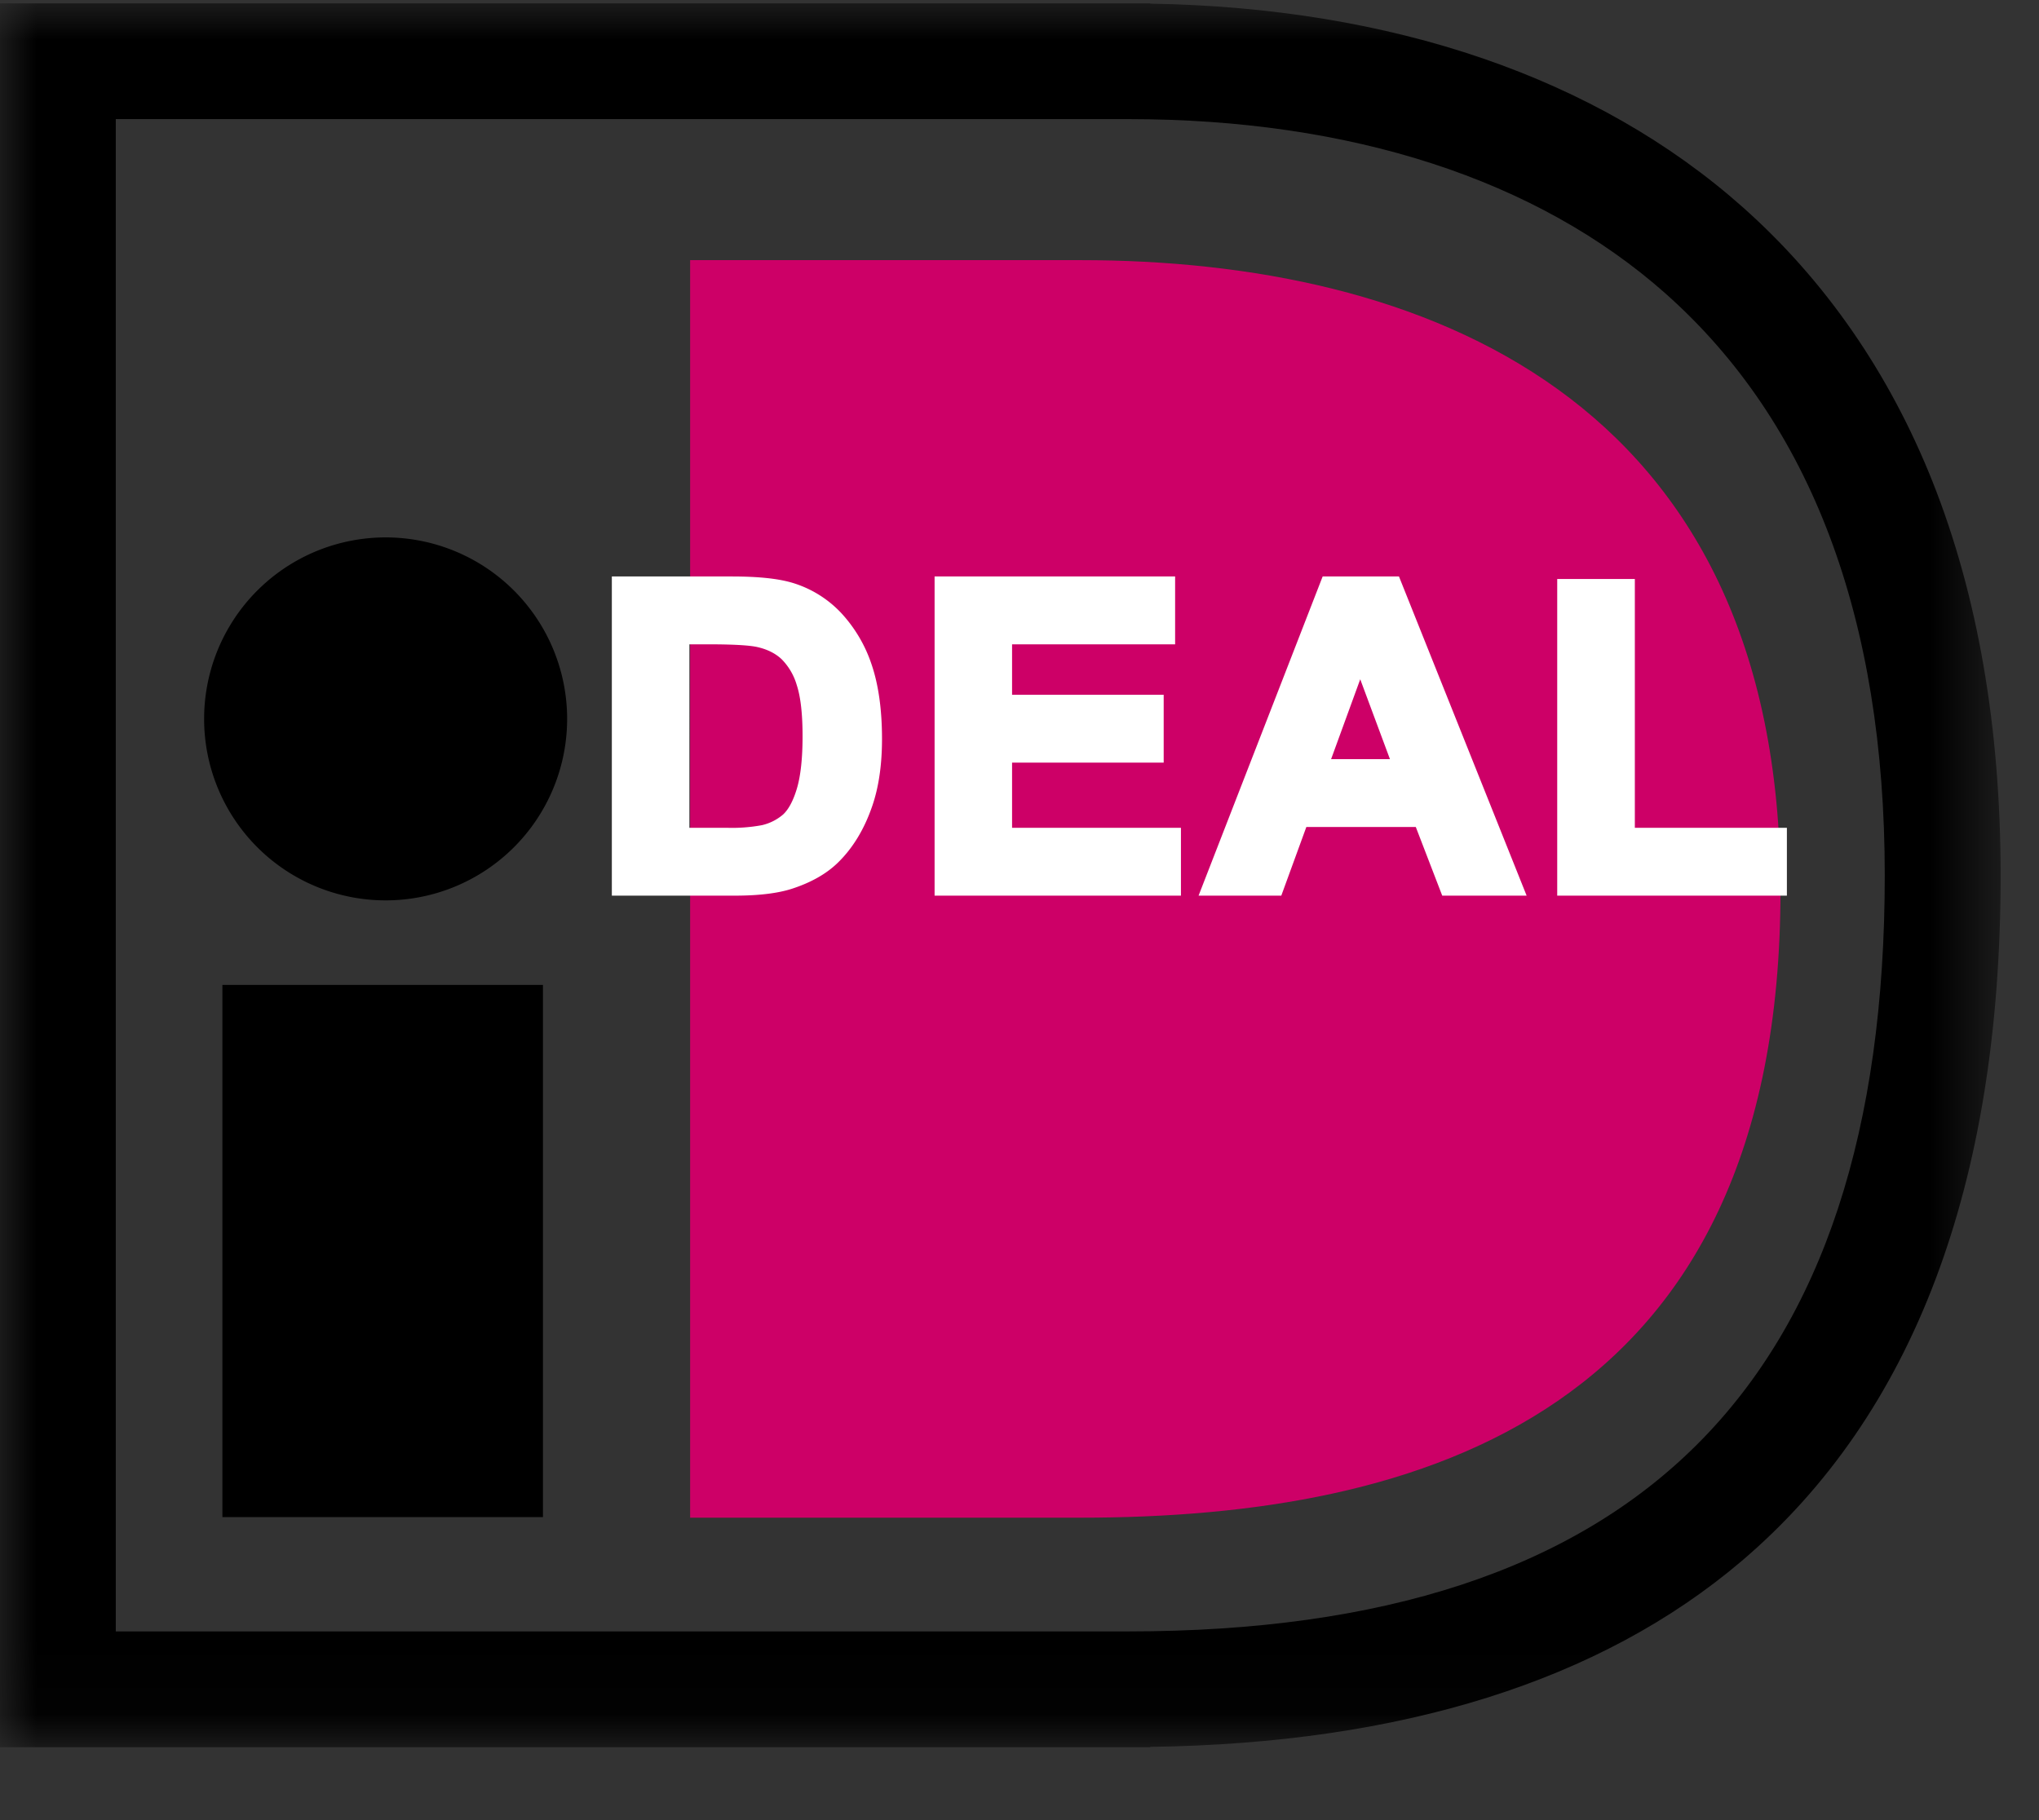
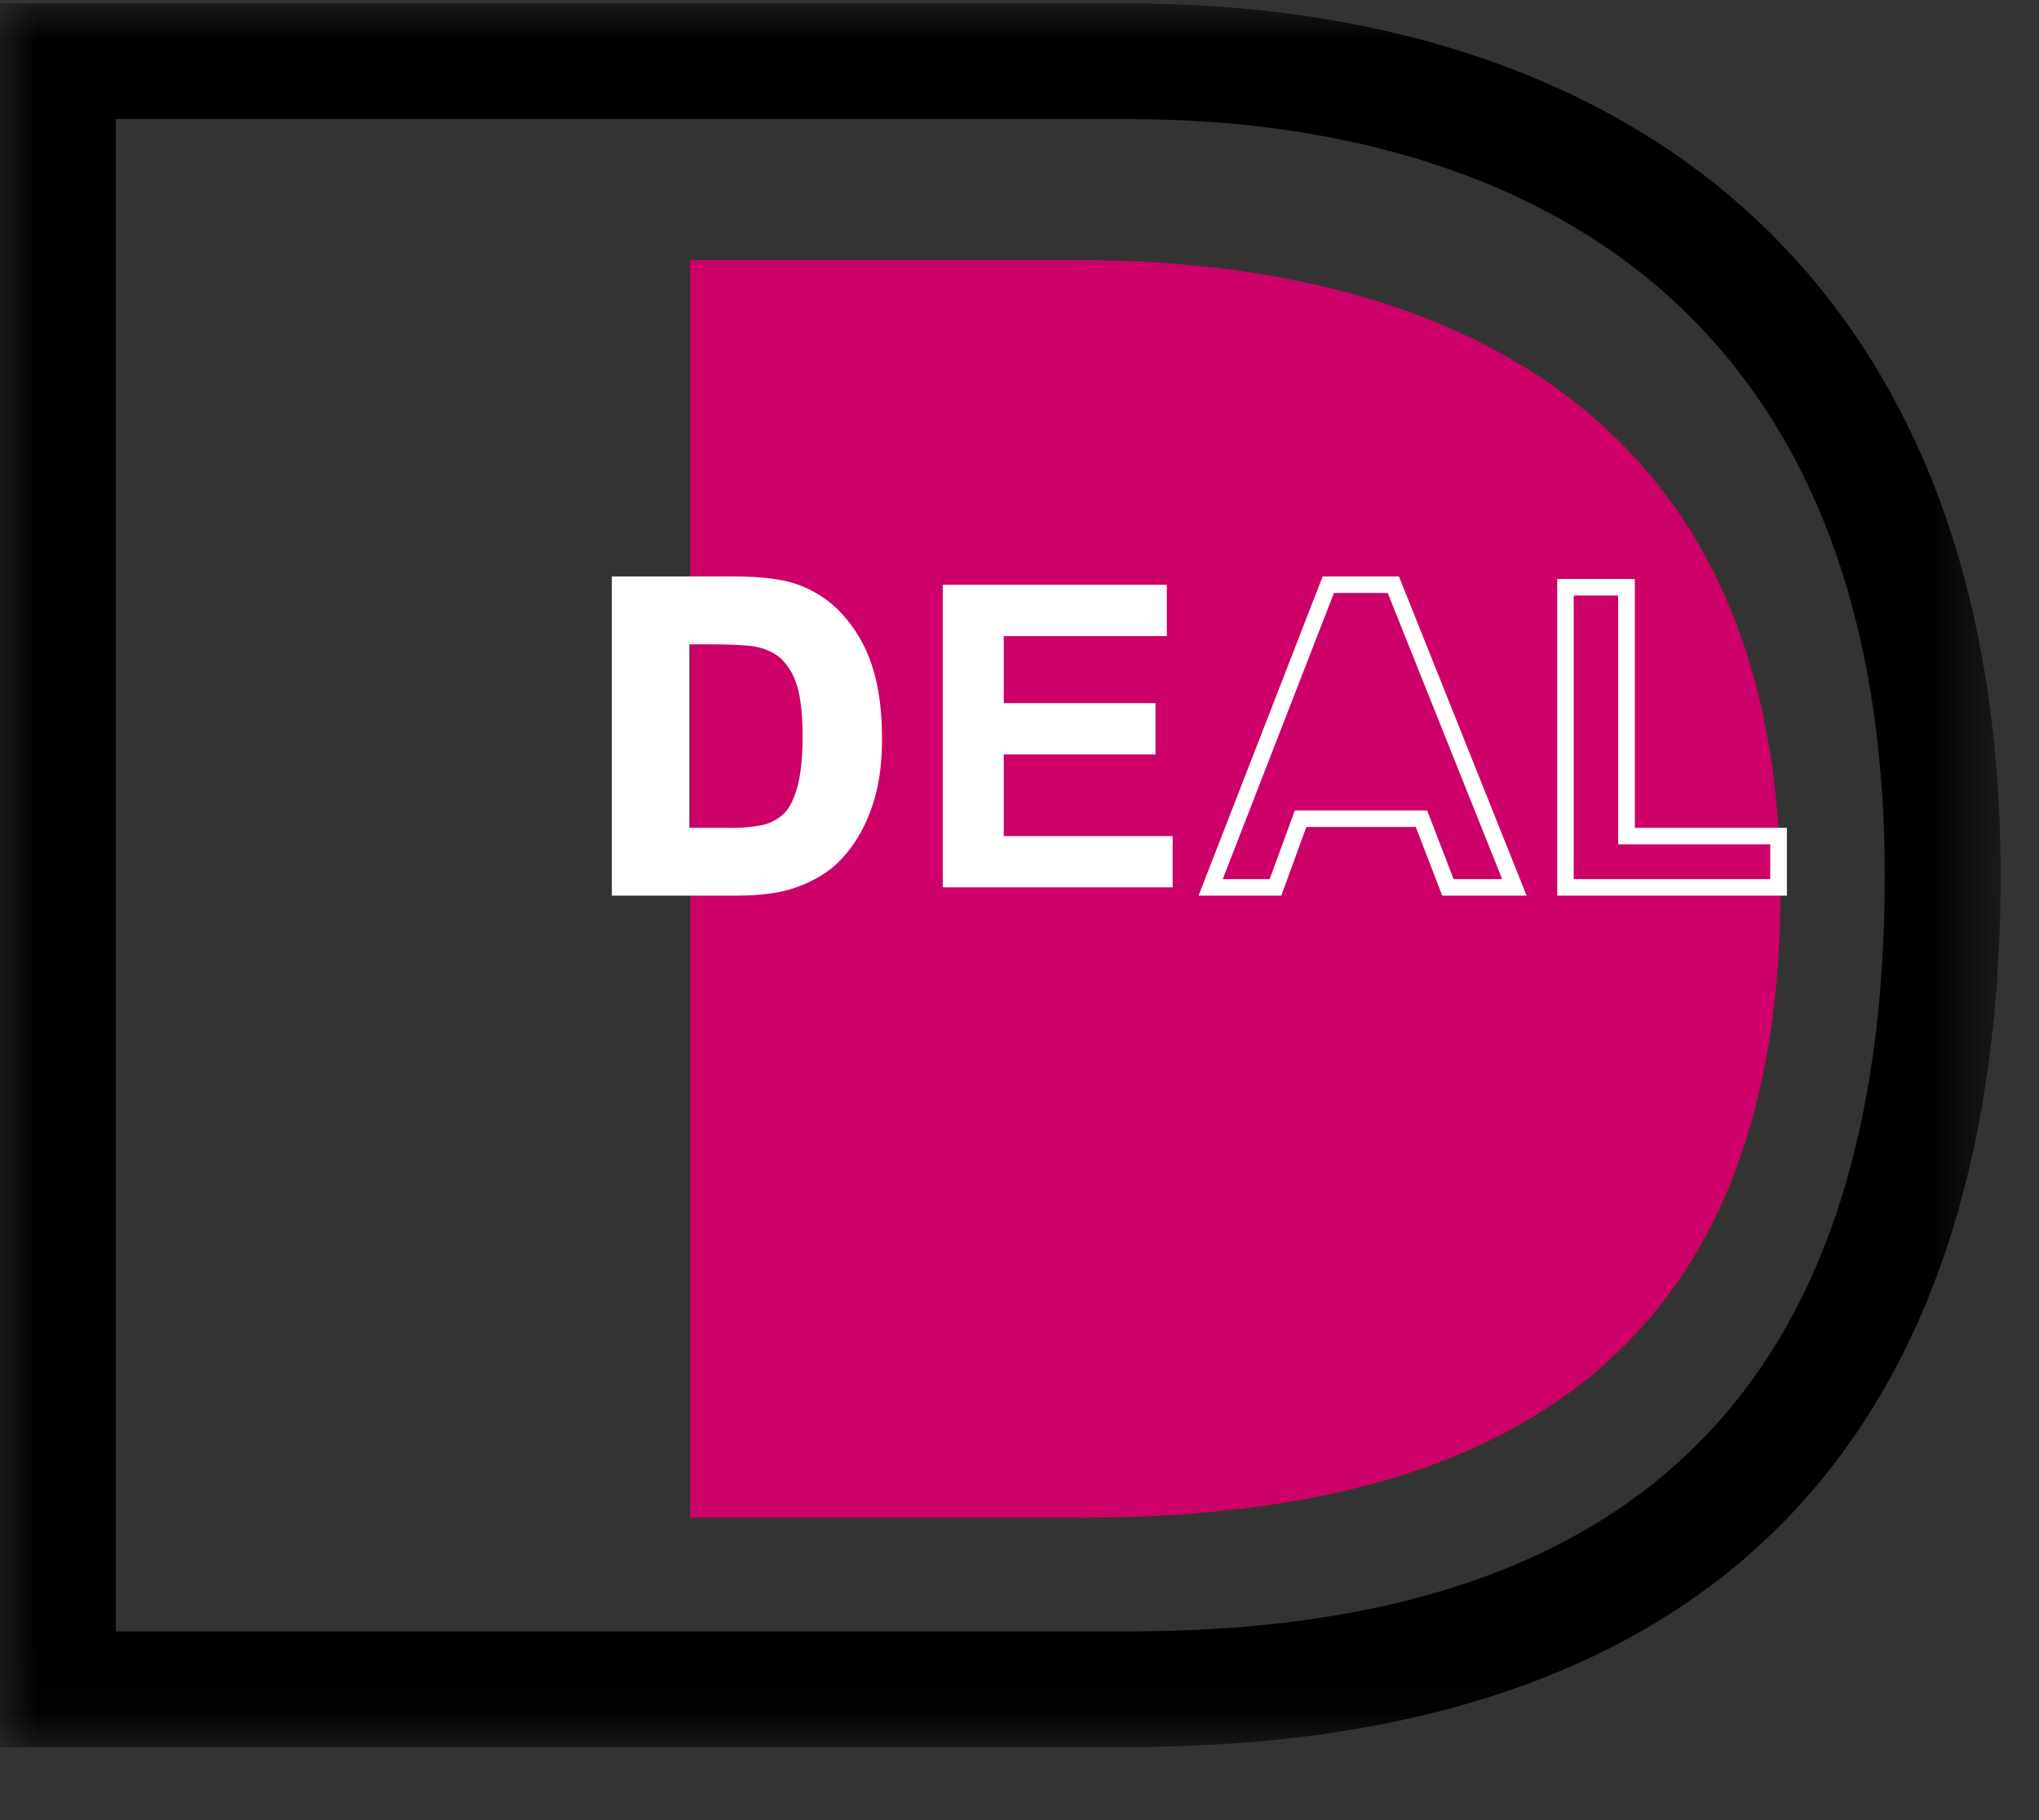
<svg xmlns="http://www.w3.org/2000/svg" xmlns:xlink="http://www.w3.org/1999/xlink" width="28" height="25">
  <rect width="100%" height="100%" fill="#333333" stroke="none" />
  <defs>
    <path id="edd6zxzdja" d="M0 .001h27.473v23.954H0z" />
  </defs>
  <g fill="none" fill-rule="evenodd">
-     <path fill="#000" d="M3.054 20.838h4.402v-7.31H3.054zM7.788 9.874a2.492 2.492 0 11-4.985.001 2.492 2.492 0 014.985-.002" />
    <g transform="translate(0 .044)">
      <mask id="ii37iv4qbb" fill="#fff">
        <use xlink:href="#edd6zxzdja" />
      </mask>
      <path fill="#000" d="M15.496 1.592c3.061 0 5.612.83 7.378 2.398 1.996 1.774 3.008 4.462 3.008 7.988 0 6.988-3.398 10.386-10.386 10.386H1.59V1.592h13.905zm.299-1.59H0v23.953h15.795v-.005c3.45-.047 6.183-.904 8.123-2.554 2.359-2.007 3.555-5.176 3.555-9.418 0-2.028-.315-3.847-.935-5.407-.594-1.491-1.471-2.76-2.607-3.77-2.002-1.778-4.81-2.74-8.136-2.795V.001z" mask="url(#ii37iv4qbb)" />
    </g>
    <path fill="#CD0067" d="M15.061 20.846H9.477V3.573h5.584-.225c4.657 0 9.614 1.838 9.614 8.66 0 7.21-4.957 8.613-9.614 8.613h.225z" />
    <g fill="#FFF">
      <path d="M9.354 8.737v2.747h.627c.235 0 .404-.013.509-.04a.782.782 0 00.34-.172c.089-.082.162-.215.22-.4.056-.187.085-.44.085-.76 0-.321-.029-.567-.086-.739a.962.962 0 00-.238-.402.814.814 0 00-.39-.195c-.117-.026-.347-.04-.69-.04h-.377zm-.84-.705h1.533c.346 0 .61.026.791.08.244.071.453.199.626.382.174.183.306.408.397.674.09.265.136.593.136.982 0 .342-.042.637-.127.884a1.84 1.84 0 01-.445.735 1.48 1.48 0 01-.59.331c-.185.059-.432.088-.742.088H8.514V8.032z" />
      <path d="M10.048 8.146c.334 0 .589.025.76.075.222.065.416.184.575.351.162.17.287.383.372.632.086.253.13.57.13.946 0 .328-.041.613-.122.848a1.742 1.742 0 01-.416.69c-.133.128-.316.23-.545.304a2.434 2.434 0 01-.708.083H8.629v-3.93h1.42zm-1.646-.228v4.384h1.692c.32 0 .581-.031.776-.093.264-.085.477-.205.635-.359.205-.199.364-.46.473-.779.089-.258.134-.568.134-.921 0-.4-.048-.743-.142-1.02a1.94 1.94 0 00-.422-.714 1.519 1.519 0 00-.677-.414c-.194-.056-.463-.084-.823-.084H8.402z" />
      <path d="M9.731 8.85c.414 0 .59.02.666.037.136.03.25.086.336.167a.836.836 0 01.208.355c.053.16.08.396.08.703 0 .307-.027.552-.08.726-.05.165-.114.282-.188.35a.68.68 0 01-.29.146 2.245 2.245 0 01-.482.036h-.514V8.85h.264zm-.491-.227v2.974h.741c.247 0 .422-.014.537-.043a.89.89 0 00.387-.198c.107-.096.19-.244.253-.452.06-.198.09-.457.09-.792 0-.336-.03-.59-.09-.775a1.059 1.059 0 00-.27-.448.916.916 0 00-.443-.224c-.126-.028-.36-.042-.714-.042H9.24zm3.706 3.565V8.032h3.077v.705h-2.239v.92h2.083v.705h-2.083v1.122h2.319v.704z" />
-       <path d="M15.909 8.146v.477h-2.238v1.148h2.082v.477h-2.082v1.35h2.318v.477H13.06v-3.93h2.85zm-3.075-.228v4.384h3.383v-.932h-2.319v-.895h2.082v-.932h-2.082V8.85h2.239v-.932h-3.304zm6.417 2.623l-.573-1.54-.561 1.54h1.134zm1.545 1.647h-.913l-.363-.943h-1.66l-.344.943h-.89l1.614-4.156h.893l1.662 4.156z" />
      <path d="M19.057 8.146l1.571 3.929h-.667l-.363-.943H17.78l-.344.943h-.645l1.527-3.93h.739zm-.894-.228l-1.704 4.384h1.136l.344-.943h1.503l.363.943h1.159l-1.753-4.384h-1.048z" />
-       <path d="M18.679 9.33l.408 1.097h-.808l.4-1.097zm-.725 1.324h1.46l-.737-1.982-.723 1.982zm3.543 1.534V8.066h.838v3.418h2.088v.704z" />
      <path d="M22.221 8.18v3.417h2.088v.478h-2.698V8.18h.61zm-.837-.228v4.35h3.154v-.932H22.45V7.953h-1.066z" />
    </g>
  </g>
</svg>